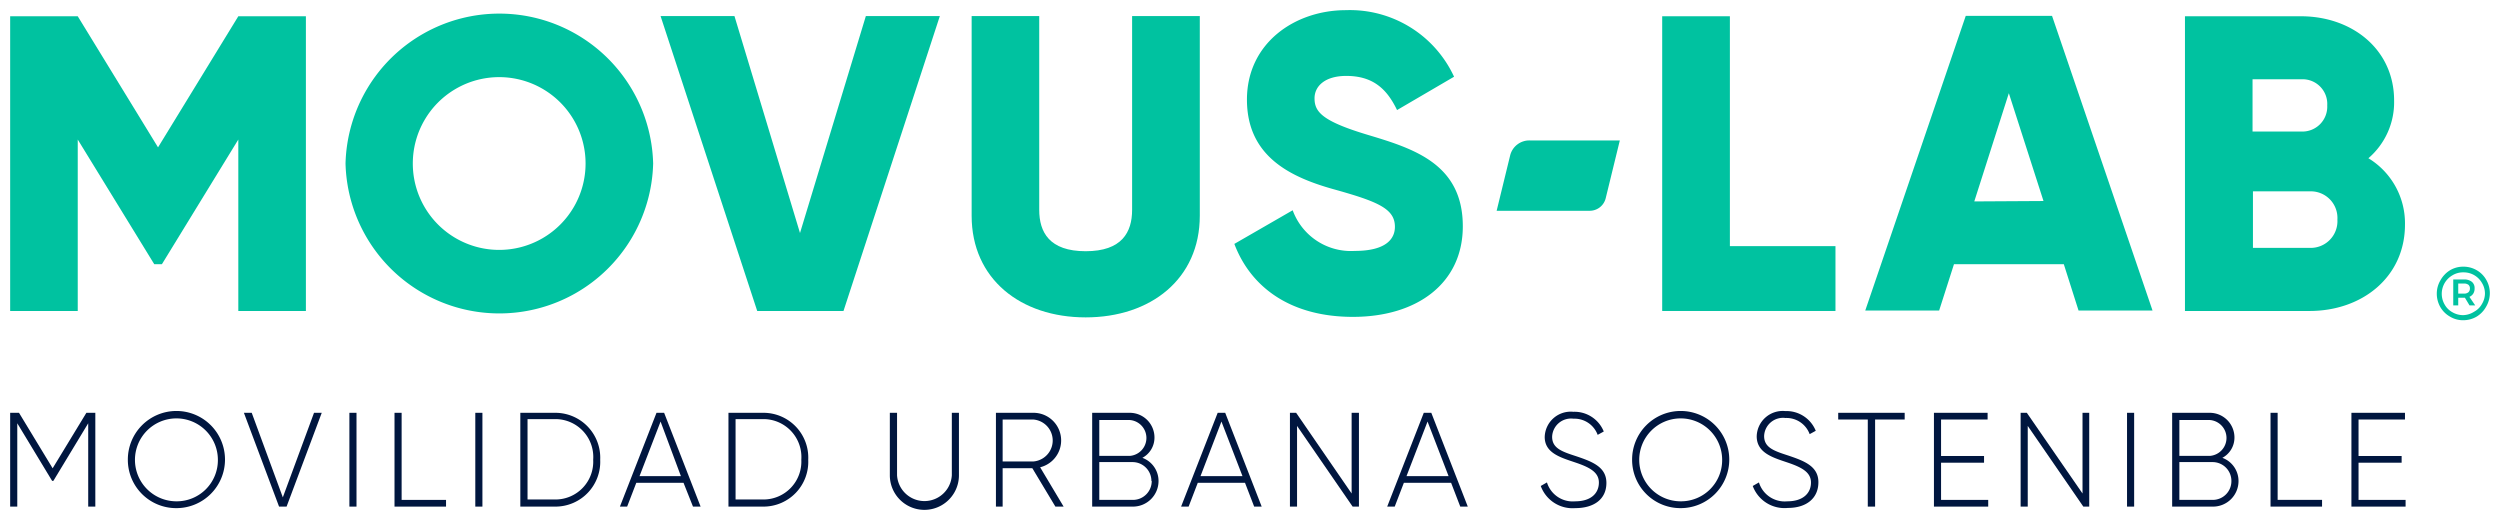
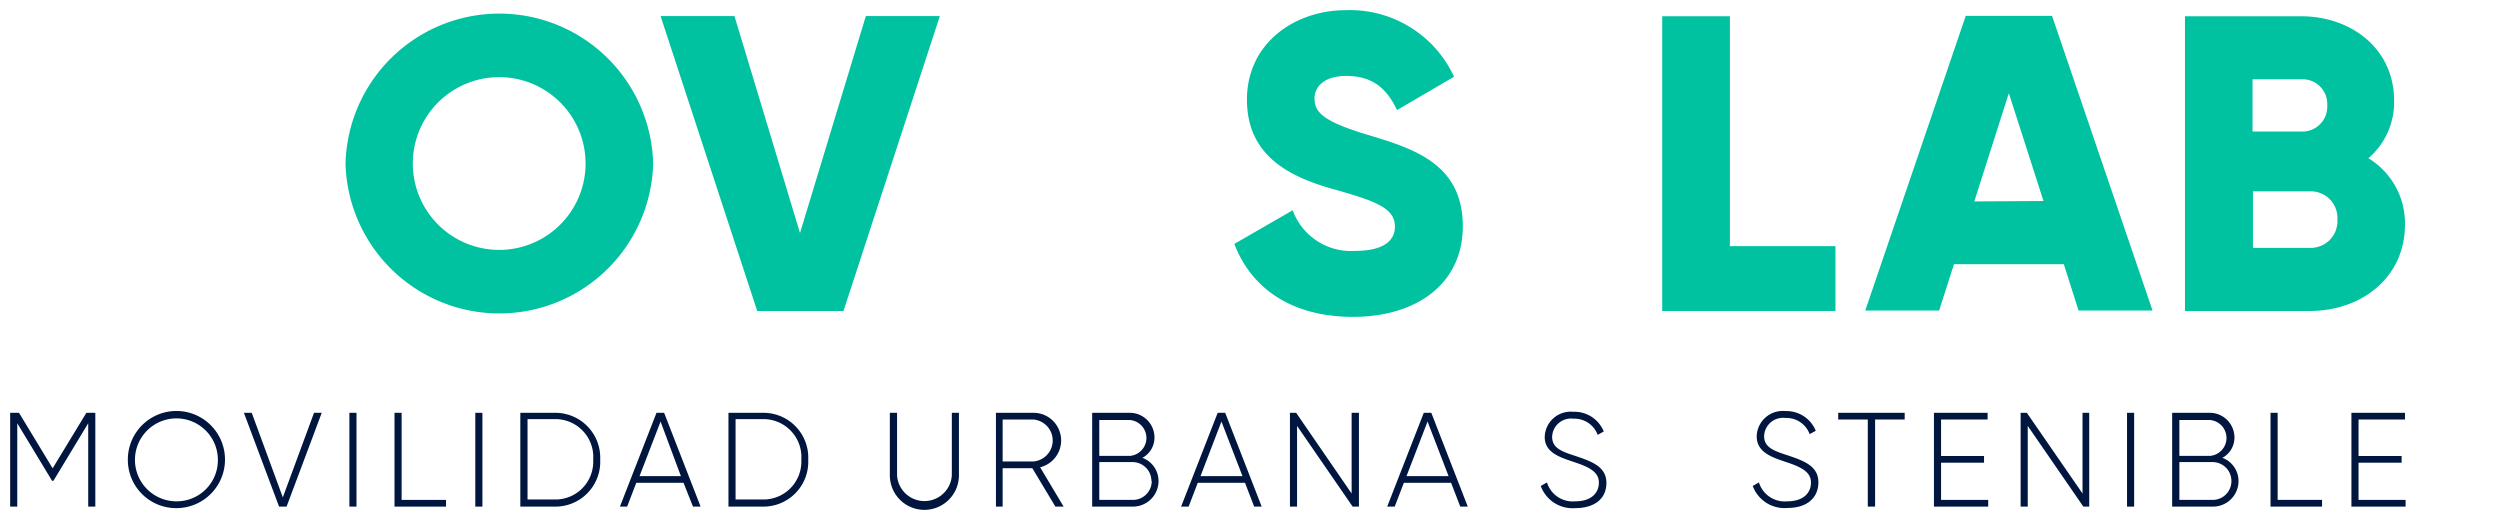
<svg xmlns="http://www.w3.org/2000/svg" id="a6d30f79-7aa6-4f41-a2d6-d78fff8c1ad2" data-name="Capa 1" viewBox="0 0 246 51">
  <path d="M9.38,49.85h-.7v-8.2L5.25,47.32H5.13L1.7,41.65v8.2H1V40.62h.87l3.31,5.46L8.5,40.62h.88Z" style="fill:#00163f" />
  <path d="M12.58,45.24A4.78,4.78,0,1,1,17.36,50,4.75,4.75,0,0,1,12.58,45.24Zm8.86,0a4.08,4.08,0,1,0-4.08,4.09A4.05,4.05,0,0,0,21.44,45.24Z" style="fill:#00163f" />
  <path d="M24,40.62h.77l3.06,8.32,3.07-8.32h.76l-3.46,9.23h-.74Z" style="fill:#00163f" />
  <path d="M35.08,40.62v9.23h-.7V40.62Z" style="fill:#00163f" />
  <path d="M43.89,49.19v.66H38.82V40.62h.7v8.57Z" style="fill:#00163f" />
  <path d="M47.47,40.62v9.23h-.7V40.62Z" style="fill:#00163f" />
  <path d="M59.06,45.24a4.41,4.41,0,0,1-4.37,4.61H51.2V40.62h3.49A4.42,4.42,0,0,1,59.06,45.24Zm-.69,0a3.73,3.73,0,0,0-3.68-4H51.91v7.91h2.78A3.72,3.72,0,0,0,58.37,45.24Z" style="fill:#00163f" />
  <path d="M67.26,47.51H62.61l-.9,2.34H61l3.6-9.23h.75l3.59,9.23h-.75ZM67,46.85,65,41.48l-2.07,5.37Z" style="fill:#00163f" />
  <path d="M79.53,45.24a4.41,4.41,0,0,1-4.37,4.61H71.68V40.62h3.48A4.41,4.41,0,0,1,79.53,45.24Zm-.68,0a3.74,3.74,0,0,0-3.69-4H72.38v7.91h2.78A3.73,3.73,0,0,0,78.85,45.24Z" style="fill:#00163f" />
  <path d="M87.56,46.77V40.62h.71v6.15a2.7,2.7,0,0,0,5.39,0V40.62h.7v6.15a3.4,3.4,0,0,1-6.8,0Z" style="fill:#00163f" />
  <path d="M101.58,46.07H98.66v3.78H98V40.62h3.65a2.72,2.72,0,0,1,.7,5.36l2.31,3.87h-.81Zm-2.92-.66h3a2.07,2.07,0,0,0,0-4.13h-3Z" style="fill:#00163f" />
  <path d="M114,47.33a2.52,2.52,0,0,1-2.53,2.52h-4V40.62h3.69a2.43,2.43,0,0,1,2.44,2.43,2.25,2.25,0,0,1-1.19,2A2.43,2.43,0,0,1,114,47.33Zm-5.83-6v3.53h3a1.77,1.77,0,0,0,0-3.53Zm5.13,6a1.86,1.86,0,0,0-1.83-1.86h-3.3v3.72h3.3A1.85,1.85,0,0,0,113.33,47.33Z" style="fill:#00163f" />
  <path d="M122.51,47.51h-4.65l-.9,2.34h-.74l3.6-9.23h.74l3.59,9.23h-.74Zm-.25-.66-2.07-5.37-2.06,5.37Z" style="fill:#00163f" />
  <path d="M133.72,40.62v9.23h-.62l-5.47-7.94v7.94h-.7V40.62h.61L133,48.56V40.62Z" style="fill:#00163f" />
  <path d="M142.79,47.51h-4.65l-.9,2.34h-.74l3.6-9.23h.74l3.59,9.23h-.74Zm-.25-.66-2.07-5.37-2.07,5.37Z" style="fill:#00163f" />
  <path d="M151.61,47.82l.61-.35A2.65,2.65,0,0,0,155,49.33c1.55,0,2.33-.79,2.33-1.85s-1-1.53-2.4-2S152,44.56,152,43a2.56,2.56,0,0,1,2.81-2.48,3.11,3.11,0,0,1,3,1.94l-.6.33a2.43,2.43,0,0,0-2.38-1.59,1.86,1.86,0,0,0-2.1,1.78c0,1.11.94,1.45,2.27,1.88,1.64.55,3.07,1.06,3.07,2.66S156.85,50,155,50A3.33,3.33,0,0,1,151.61,47.82Z" style="fill:#00163f" />
-   <path d="M160.6,45.24A4.78,4.78,0,1,1,165.38,50,4.75,4.75,0,0,1,160.6,45.24Zm8.86,0a4.08,4.08,0,1,0-4.08,4.09A4.05,4.05,0,0,0,169.46,45.24Z" style="fill:#00163f" />
  <path d="M172.47,47.82l.61-.35a2.65,2.65,0,0,0,2.79,1.86c1.54,0,2.33-.79,2.33-1.85s-1-1.53-2.4-2-2.94-.94-2.94-2.55a2.56,2.56,0,0,1,2.81-2.48,3.11,3.11,0,0,1,3,1.94l-.6.33a2.43,2.43,0,0,0-2.38-1.59,1.86,1.86,0,0,0-2.1,1.78c0,1.11.94,1.45,2.27,1.88,1.64.55,3.07,1.06,3.07,2.66s-1.2,2.53-3,2.53A3.33,3.33,0,0,1,172.47,47.82Z" style="fill:#00163f" />
  <path d="M187.42,41.28h-2.91v8.57h-.72V41.28h-2.91v-.66h6.54Z" style="fill:#00163f" />
  <path d="M195.64,49.19v.66H190.3V40.62h5.28v.66H191v3.59h4.23v.66H191v3.66Z" style="fill:#00163f" />
  <path d="M205.58,40.62v9.23H205l-5.47-7.94v7.94h-.7V40.62h.61l5.48,7.94V40.62Z" style="fill:#00163f" />
  <path d="M210,40.62v9.23h-.7V40.62Z" style="fill:#00163f" />
  <path d="M220.27,47.33a2.51,2.51,0,0,1-2.53,2.52h-4V40.62h3.69a2.43,2.43,0,0,1,2.44,2.43,2.25,2.25,0,0,1-1.19,2A2.43,2.43,0,0,1,220.27,47.33Zm-5.82-6v3.53h3a1.77,1.77,0,0,0,0-3.53Zm5.12,6a1.85,1.85,0,0,0-1.83-1.86h-3.29v3.72h3.29A1.84,1.84,0,0,0,219.57,47.33Z" style="fill:#00163f" />
  <path d="M228.49,49.19v.66h-5.07V40.62h.7v8.57Z" style="fill:#00163f" />
  <path d="M236.71,49.19v.66h-5.33V40.62h5.27v.66h-4.57v3.59h4.24v.66h-4.24v3.66Z" style="fill:#00163f" />
-   <path d="M30.1,30.6H23.45V13.73L15.93,26h-.75L7.65,13.73V30.6H1v-29H7.65l7.9,12.9,7.9-12.9H30.1Z" style="fill:#00c2a0" />
  <path d="M34,16.09a15.14,15.14,0,0,1,30.27,0,15.14,15.14,0,0,1-30.27,0Zm23.62,0a8.49,8.49,0,1,0-17,0,8.49,8.49,0,1,0,17,0Z" style="fill:#00c2a0" />
  <path d="M65,1.58h7.27l6.45,21.35L85.2,1.58h7.28L83,30.6H74.51Z" style="fill:#00c2a0" />
-   <path d="M95.61,21.23V1.58h6.65V20.65c0,2.2,1,4.07,4.57,4.07s4.57-1.87,4.57-4.07V1.58h6.66V21.23c0,6.22-4.83,10-11.23,10S95.61,27.45,95.61,21.23Z" style="fill:#00c2a0" />
  <path d="M121.46,24l5.74-3.31a6.1,6.1,0,0,0,6.11,4c3.16,0,3.95-1.25,3.95-2.37,0-1.78-1.66-2.48-6-3.69s-8.56-3.27-8.56-8.83S127.41,1,132.44,1a11.29,11.29,0,0,1,10.64,6.55l-5.61,3.28c-1-2.08-2.37-3.36-5-3.36-2.08,0-3.12,1-3.12,2.2,0,1.32.71,2.24,5.24,3.6s9.35,2.86,9.35,9c0,5.6-4.49,8.91-10.81,8.91C127,31.18,123.08,28.28,121.46,24Z" style="fill:#00c2a0" />
-   <path d="M150.55,13.82h8.84L158,19.51a1.62,1.62,0,0,1-1.63,1.23h-9.1l1.33-5.45A1.94,1.94,0,0,1,150.55,13.82Z" style="fill:#00c2a0" />
  <path d="M180.61,24.22V30.6H163.56v-29h6.66V24.22Z" style="fill:#00c2a0" />
  <path d="M203.08,26H192.27l-1.46,4.56h-7.27l9.89-29h8.49l9.89,29h-7.28Zm-2-6.22L197.67,9.17l-3.4,10.65Z" style="fill:#00c2a0" />
  <path d="M236.65,22.1c0,5.15-4.2,8.5-9.39,8.5H215v-29h11.4c5.07,0,9.18,3.28,9.18,8.29a7.25,7.25,0,0,1-2.53,5.68A7.49,7.49,0,0,1,236.65,22.1Zm-15-14.3v5.14h4.74A2.45,2.45,0,0,0,229,10.37a2.43,2.43,0,0,0-2.53-2.57ZM230,21.61a2.62,2.62,0,0,0-2.74-2.78h-5.57v5.56h5.57A2.63,2.63,0,0,0,230,21.61Z" style="fill:#00c2a0" />
-   <path d="M243.71,26.59a2.52,2.52,0,0,1,.94.95,2.61,2.61,0,0,1,0,2.61,2.62,2.62,0,0,1-.94,1,2.58,2.58,0,0,1-1.33.36,2.46,2.46,0,0,1-1.31-.36,2.55,2.55,0,0,1-.95-.95,2.65,2.65,0,0,1-.34-1.3,2.56,2.56,0,0,1,.35-1.3,2.7,2.7,0,0,1,.94-1,2.53,2.53,0,0,1,1.33-.36A2.6,2.6,0,0,1,243.71,26.59Zm-.25,4.08a1.9,1.9,0,0,0,.77-.77,2.05,2.05,0,0,0,.29-1,2,2,0,0,0-.29-1.05,2.07,2.07,0,0,0-1.83-1.05,2,2,0,0,0-1.08.29,2.1,2.1,0,0,0-.77,2.87,1.92,1.92,0,0,0,.76.76,2.07,2.07,0,0,0,1.07.29A2.1,2.1,0,0,0,243.46,30.67Zm-.09-1.78a.85.85,0,0,1-.38.32l.57.84H243l-.45-.75h-.66v.75h-.49V27.5h1.06a1.18,1.18,0,0,1,.77.23.79.79,0,0,1,.27.65A.92.92,0,0,1,243.37,28.89Zm-1.48,0h.57a.63.63,0,0,0,.43-.13.49.49,0,0,0,.15-.38.45.45,0,0,0-.15-.36.69.69,0,0,0-.43-.12h-.57Z" style="fill:#00c2a0" />
</svg>